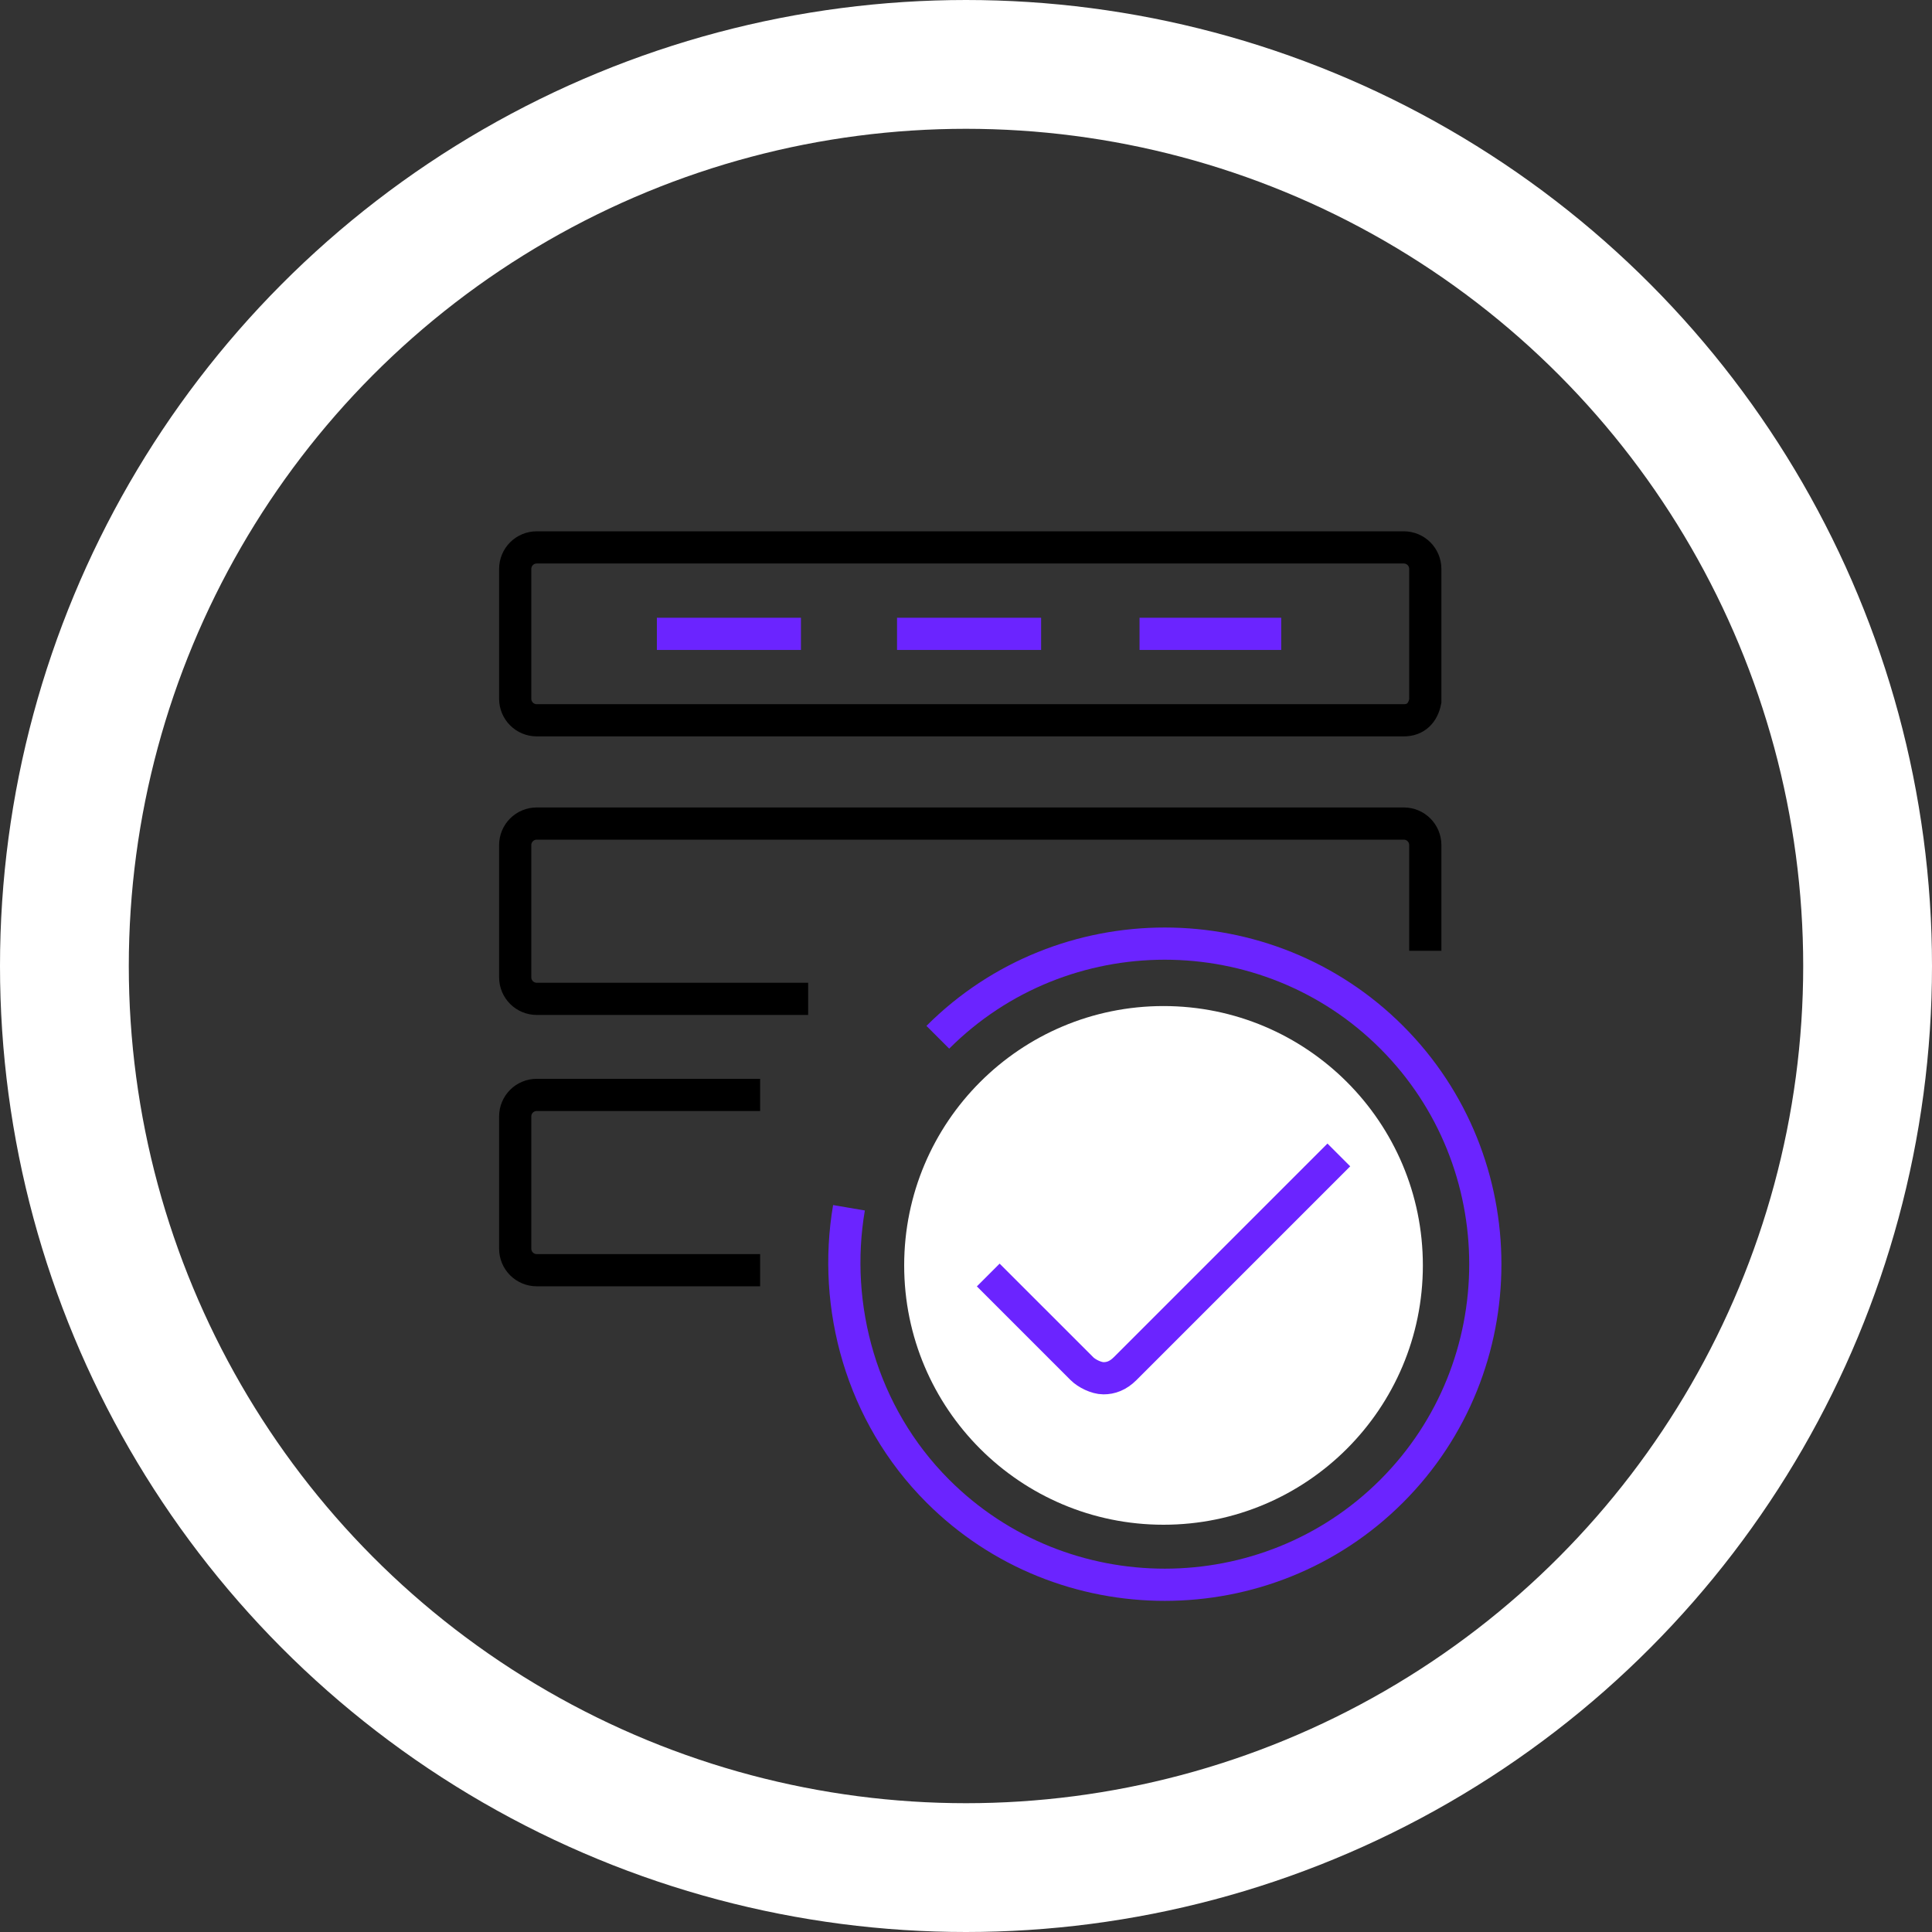
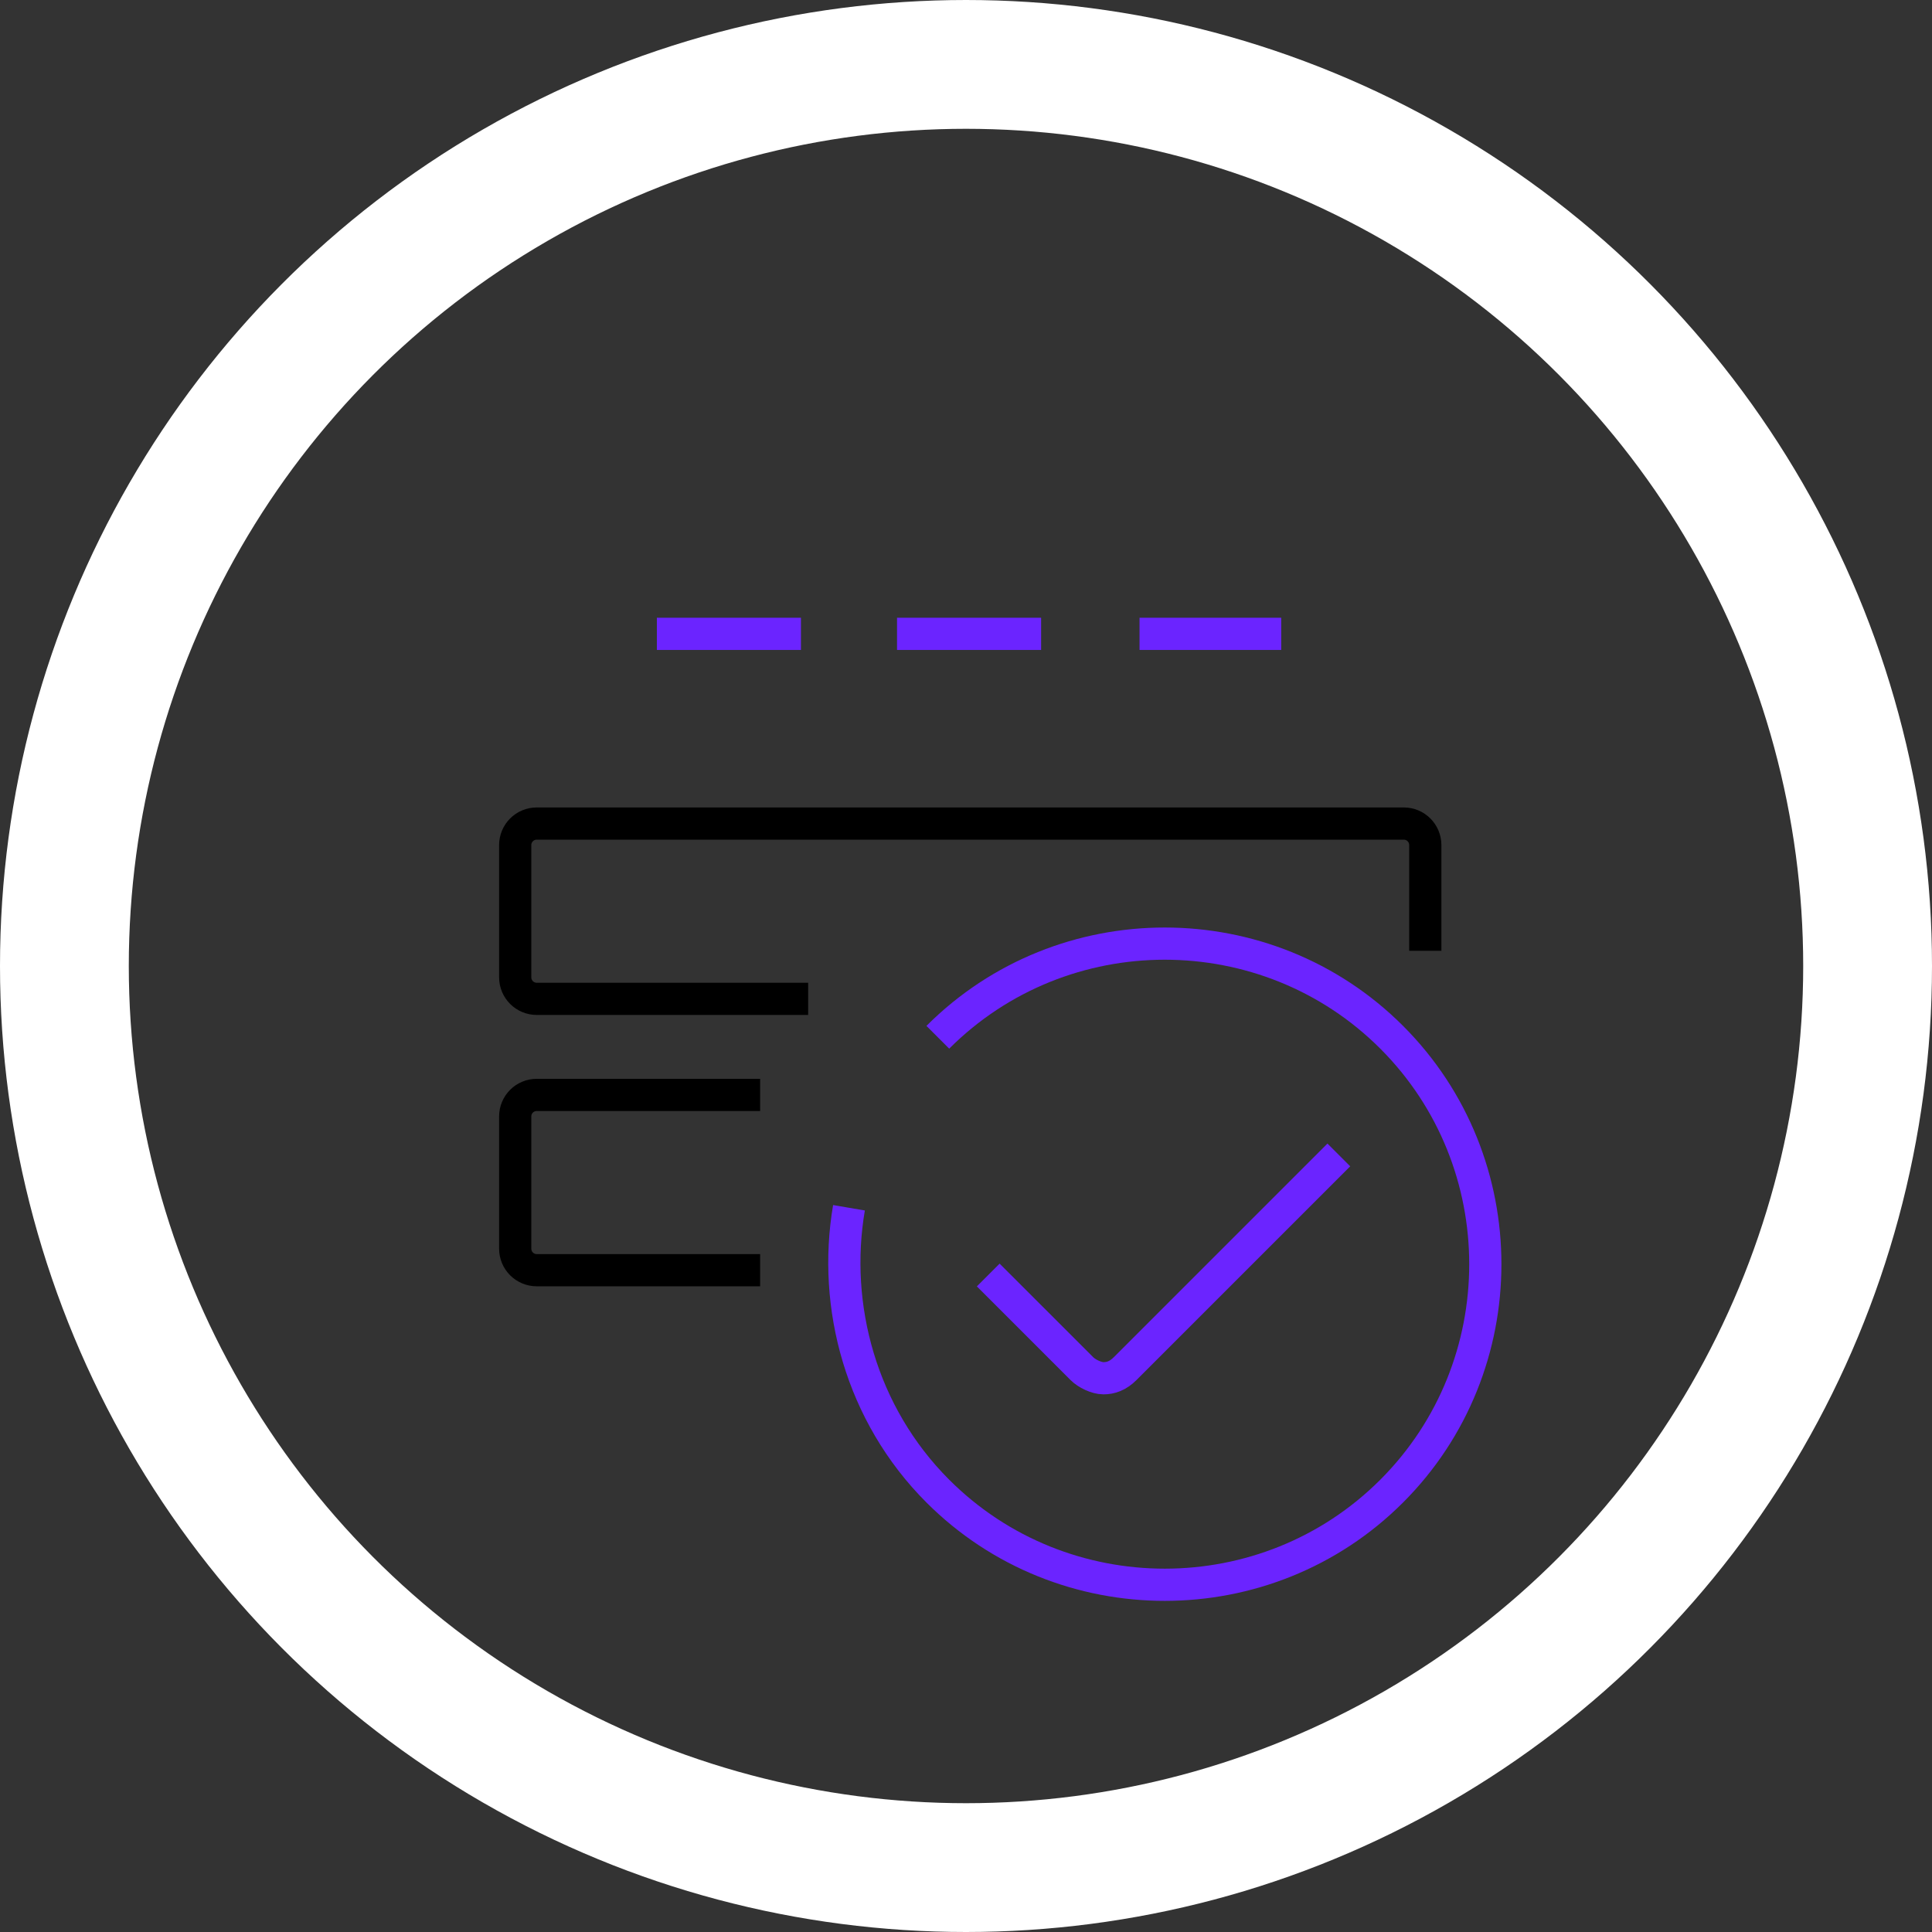
<svg xmlns="http://www.w3.org/2000/svg" width="180" height="180" viewBox="0 0 180 180" fill="none">
  <rect x="0" y="0" width="180" height="180" fill="#333333" stroke="none" />
  <circle cx="90" cy="90" r="84" stroke="white" stroke-width="12" />
-   <path d="M108.403 142.056C121.747 142.056 132.565 131.238 132.565 117.894C132.565 104.549 121.747 93.732 108.403 93.732C95.058 93.732 84.24 104.549 84.24 117.894C84.24 131.238 95.058 142.056 108.403 142.056Z" fill="white" />
-   <path d="M130.779 67.108H50.014C48.895 67.108 48 66.213 48 65.095V53.014C48 51.895 48.895 51 50.014 51H130.779C131.897 51 132.792 51.895 132.792 53.014V65.318C132.568 66.437 131.897 67.108 130.779 67.108Z" stroke="black" stroke-width="3" stroke-miterlimit="10" />
  <path d="M74.623 59.054H61.199" stroke="#6B24FF" stroke-width="3" stroke-miterlimit="10" />
  <path d="M96.998 59.054H83.574" stroke="#6B24FF" stroke-width="3" stroke-miterlimit="10" />
  <path d="M119.368 59.054H106.168" stroke="#6B24FF" stroke-width="3" stroke-miterlimit="10" />
  <path d="M75.294 93.061H50.014C48.895 93.061 48 92.166 48 91.047V78.742C48 77.623 48.895 76.728 50.014 76.728H130.779C131.897 76.728 132.792 77.623 132.792 78.742V88.586" stroke="black" stroke-width="3" stroke-miterlimit="10" />
  <path d="M70.82 118.342H50.014C48.895 118.342 48 117.447 48 116.328V104.023C48 102.904 48.895 102.01 50.014 102.01H70.82" stroke="black" stroke-width="3" stroke-miterlimit="10" />
  <path d="M87.375 96.64C99.009 85.006 118.026 85.006 129.659 96.64C141.293 108.274 141.293 127.29 129.659 138.924C118.026 150.558 99.009 150.558 87.375 138.924C80.216 131.765 77.531 121.697 79.097 112.525" stroke="#6B24FF" stroke-width="3" stroke-miterlimit="10" />
  <path d="M92.072 118.789L100.798 127.514C101.245 127.962 102.14 128.409 102.811 128.409C103.482 128.409 104.153 128.185 104.825 127.514L124.736 107.603" stroke="#6B24FF" stroke-width="3" stroke-miterlimit="10" />
</svg>